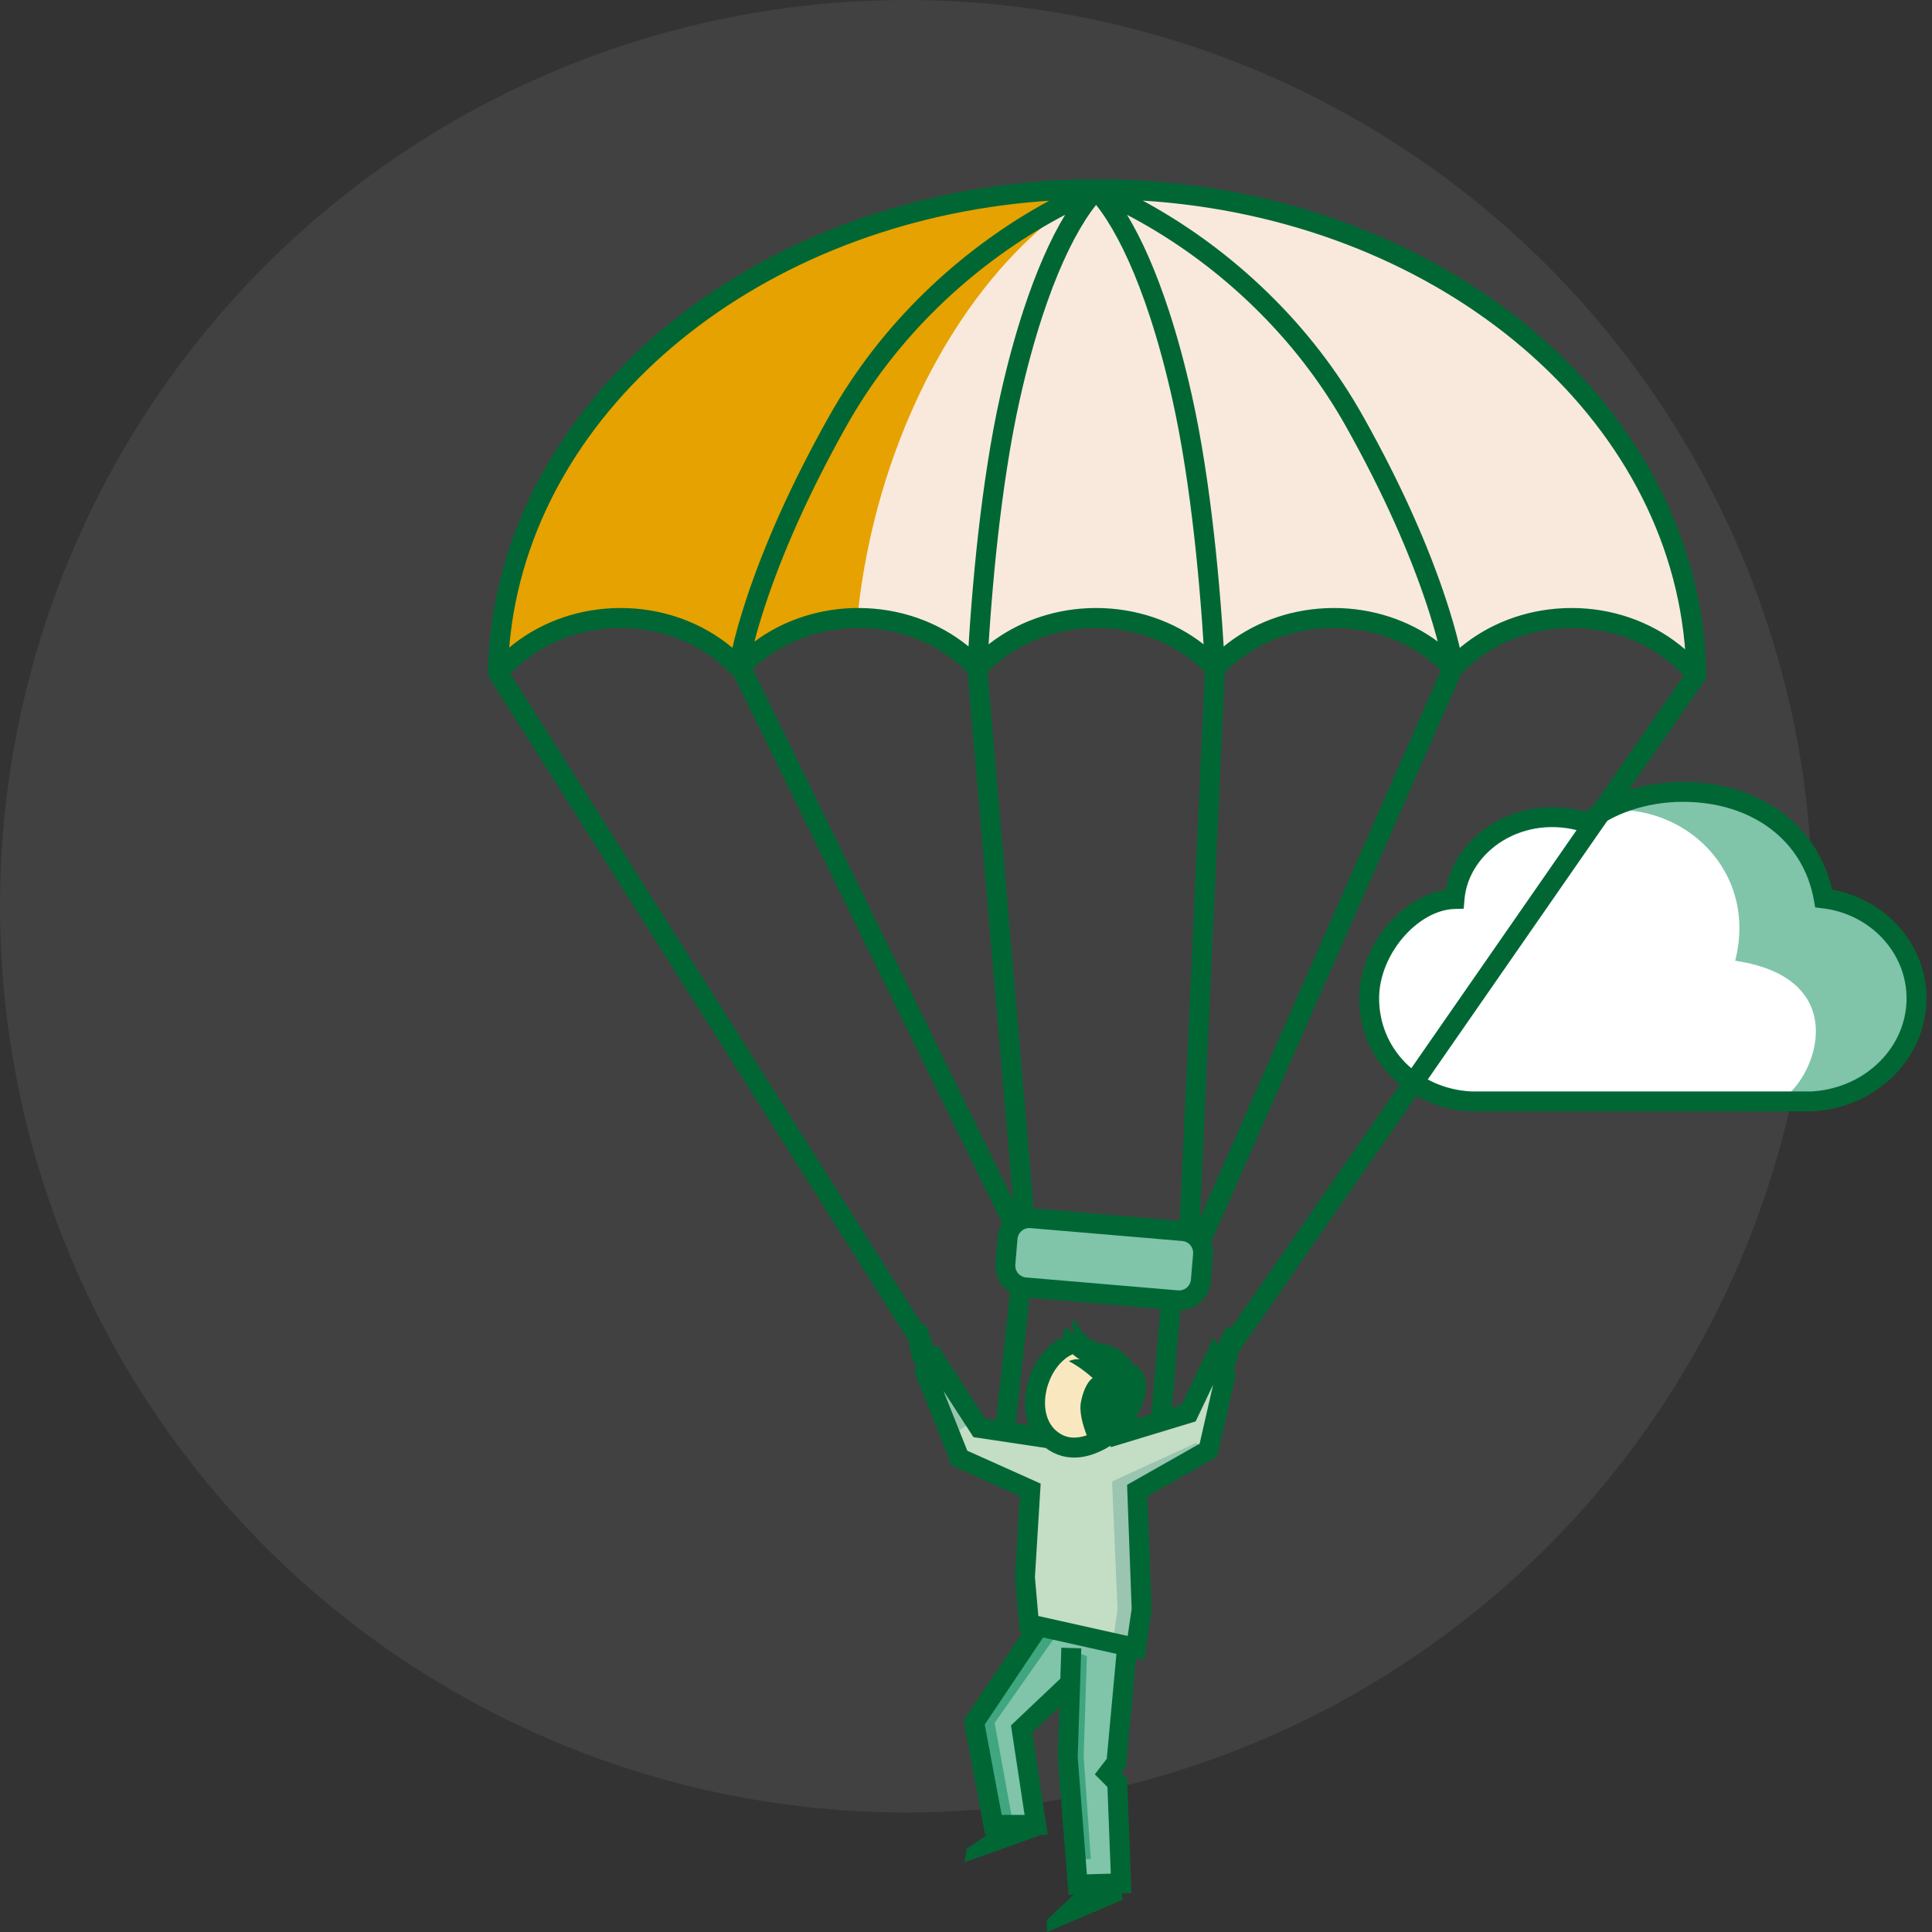
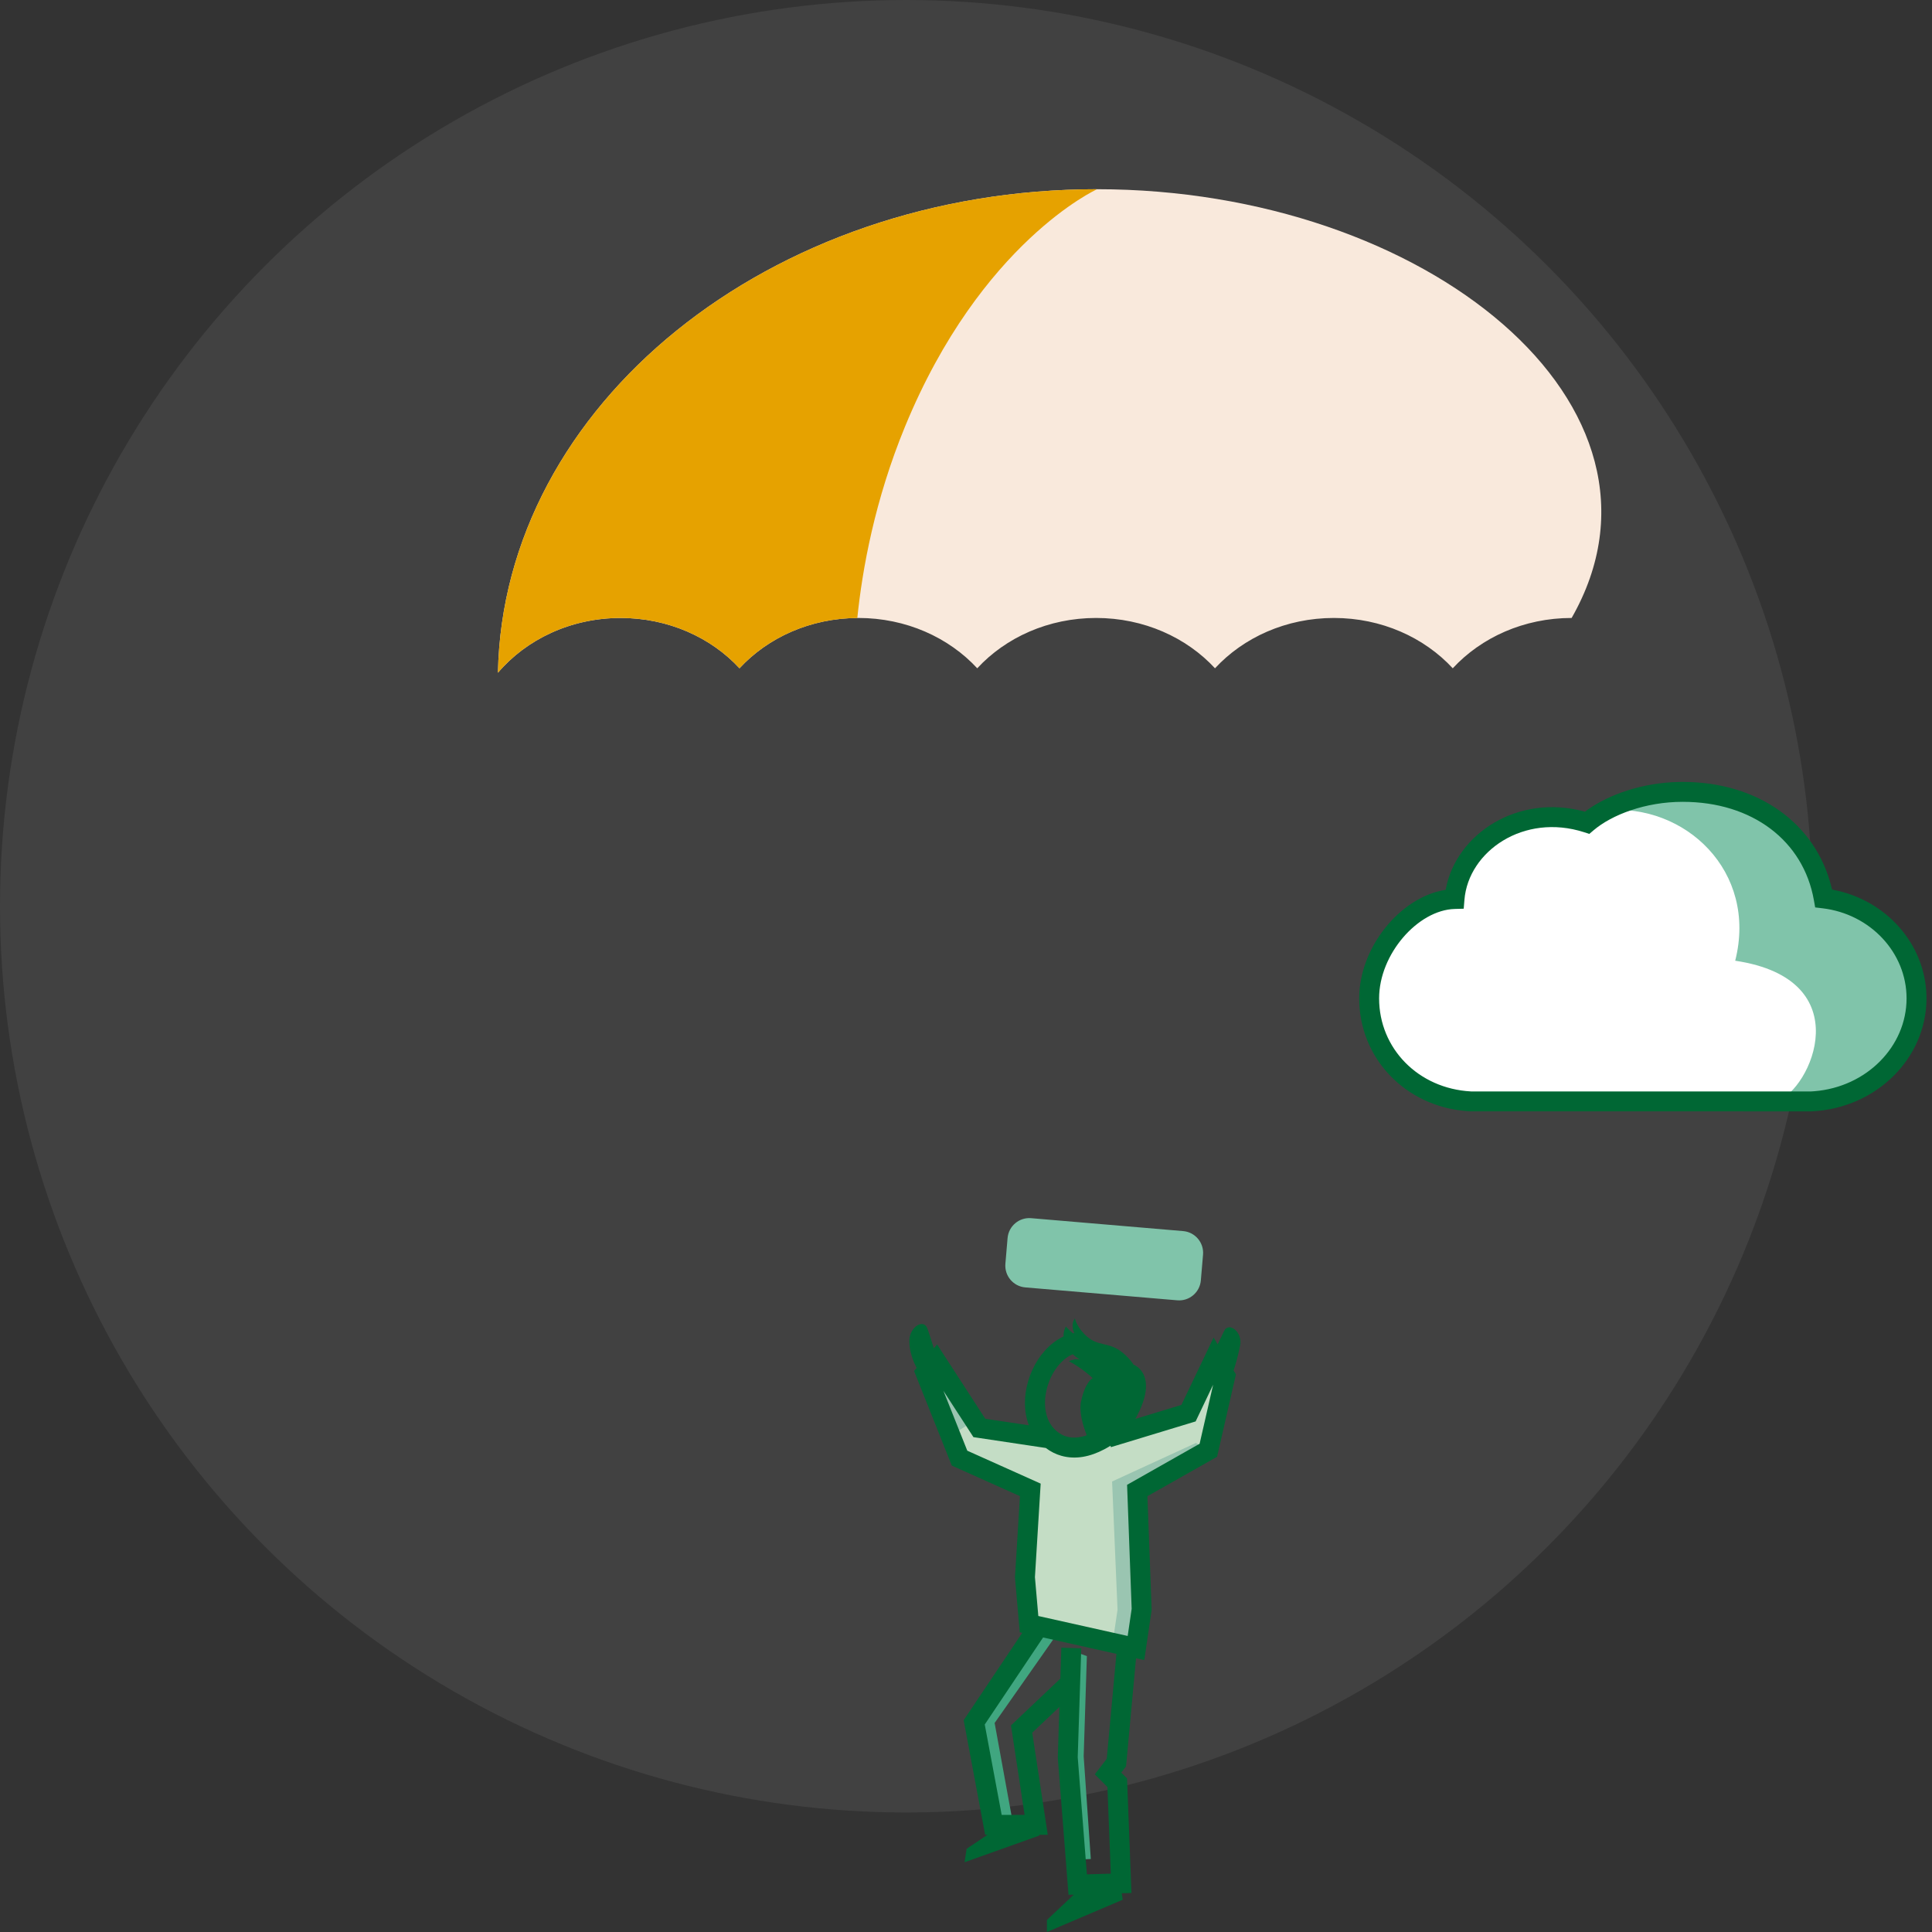
<svg xmlns="http://www.w3.org/2000/svg" width="194px" height="194px" viewBox="0 0 194 194" version="1.1">
  <rect x="0" y="0" width="194" height="194" fill="#333333" stroke="none" />
  <title>illu_fallschirm-mit-wolken-im-kreis-xl-l_polychrome</title>
  <g id="New-Symbols-202222" stroke="none" stroke-width="1" fill="none" fill-rule="evenodd">
    <g id="Charakter/Fallschirm-mit-Wolken-im-Kreis-Xl-L-(Polychrome)" fill-rule="nonzero">
      <g id="Group">
        <circle id="Oval" fill="#f2faf7" opacity="0.07" cx="91" cy="91" r="91" />
        <g id="Group-73" transform="translate(49, 18)">
          <path d="M88.482,82.249 C88.482,87.83 92.848,92.277 98.637,92.592 L98.719,92.597 L132.877,92.597 L132.958,92.592 C138.839,92.271 143.446,87.728 143.446,82.249 C143.446,77.099 139.372,72.835 134.124,72.212 C132.999,65.847 127.535,61.515 119.965,61.515 C115.233,61.515 111.766,63.423 110.366,64.613 C102.935,62.225 97.435,67.581 97.053,72.272 C92.9,72.385 88.482,77.162 88.482,82.249" id="Fill-1" fill="#FFFFFF" />
          <path d="M125.239,78.47 C127.517,69.486 120.18,62.637 112.242,63.377 C124.472,57.932 132.998,65.847 134.124,72.212 C139.371,72.835 143.446,77.099 143.446,82.249 C143.446,92.742 131.152,92.803 129.403,92.597 C132.848,91.419 137.832,80.349 125.239,78.47" id="Fill-3" fill="#80c4aa" />
          <path d="M119.545,60.52 C115.913,60.604 112.603,61.763 110.426,63.304 L110.149,63.506 L110.098,63.491 C103.413,61.673 97.247,65.723 96.187,71.233 L96.165,71.352 L96.063,71.367 C91.591,72.119 87.482,77.128 87.482,82.249 C87.482,88.271 92.118,93.09 98.279,93.571 L98.658,93.595 L132.877,93.597 L133.02,93.59 C139.41,93.242 144.446,88.275 144.446,82.249 L144.442,81.959 C144.301,76.751 140.375,72.378 135.128,71.358 L134.963,71.327 L134.909,71.092 C133.325,64.678 127.54,60.515 119.965,60.515 L119.545,60.52 Z M119.965,62.515 C126.971,62.515 132.087,66.433 133.139,72.386 L133.269,73.118 L134.006,73.205 C138.807,73.775 142.446,77.66 142.446,82.249 C142.446,87.093 138.417,91.153 133.19,91.574 L132.815,91.599 L98.719,91.597 L98.698,91.594 C93.425,91.307 89.482,87.291 89.482,82.249 C89.482,77.804 93.383,73.372 97.08,73.272 L97.977,73.247 L98.05,72.353 C98.447,67.475 104.015,63.623 110.06,65.565 L110.59,65.735 L111.014,65.375 C112.857,63.808 116.232,62.515 119.965,62.515 Z" id="Stroke-5" fill="#006734" />
          <path d="M69.214,112.569 L53.952,111.273 C52.747,111.17 51.853,110.11 51.955,108.904 L52.175,106.319 C52.278,105.114 53.338,104.22 54.543,104.322 L69.805,105.619 C71.01,105.721 71.904,106.781 71.802,107.987 L71.582,110.572 C71.479,111.777 70.419,112.672 69.214,112.569" id="Fill-7" fill="#80c4aa" />
-           <polygon id="Fill-9" fill="#80c4aa" points="64.183 147.287 63.229 158.957 62.408 160.031 63.135 161.041 63.514 171.08 59.312 171.365 58.207 158.484 58.302 151.412 53.596 155.611 55.048 165.114 50.784 165.208 48.857 154.916 55.143 145.224" />
          <path d="M59.118,147.927 L60.137,148.296 L59.816,158.358 L60.532,168.671 L59.479,168.713 L58.721,158.442 L59.118,147.927 Z M55.708,145.351 L57.098,146.14 L50.875,155.011 L52.707,165.051 L51.412,165.272 L49.423,154.916 L55.708,145.351 Z" id="Shape" fill="#40a680" />
-           <path d="M13.318,44.052 C18.114,44.052 22.401,46.018 25.255,49.106 C28.11,46.018 32.396,44.052 37.192,44.052 C41.988,44.052 46.274,46.018 49.129,49.106 C51.984,46.018 56.27,44.052 61.066,44.052 C65.862,44.052 70.148,46.018 73.003,49.106 C75.858,46.018 80.144,44.052 84.94,44.052 C89.736,44.052 94.022,46.018 96.877,49.106 C99.732,46.018 104.017,44.052 108.814,44.052 C113.952,44.052 118.495,46.316 121.329,49.791 C120.956,22.794 94.168,1 61.161,1 C28.253,1 1.53,22.665 1.001,49.551 C3.846,46.212 8.298,44.052 13.318,44.052" id="Fill-23" fill="#F9E9DC" />
+           <path d="M13.318,44.052 C18.114,44.052 22.401,46.018 25.255,49.106 C28.11,46.018 32.396,44.052 37.192,44.052 C41.988,44.052 46.274,46.018 49.129,49.106 C51.984,46.018 56.27,44.052 61.066,44.052 C65.862,44.052 70.148,46.018 73.003,49.106 C75.858,46.018 80.144,44.052 84.94,44.052 C89.736,44.052 94.022,46.018 96.877,49.106 C99.732,46.018 104.017,44.052 108.814,44.052 C120.956,22.794 94.168,1 61.161,1 C28.253,1 1.53,22.665 1.001,49.551 C3.846,46.212 8.298,44.052 13.318,44.052" id="Fill-23" fill="#F9E9DC" />
          <path d="M41.877,24.835 C49.504,6.295 61.161,1 61.161,1 C28.252,1 1.53,22.665 1.001,49.551 C3.846,46.211 8.298,44.052 13.318,44.052 C18.114,44.052 22.4,46.018 25.255,49.105 C28.088,46.041 32.334,44.086 37.086,44.057 C37.589,39.135 38.839,32.219 41.877,24.835" id="Fill-25" fill="#e6a200" />
-           <path d="M61.161,0 C94.646,0 121.947,22.161 122.329,49.777 C122.332,50.037 122.245,50.258 122.105,50.427 L75.138,118.1 L73.495,116.96 L120.066,49.857 C117.324,46.848 113.241,45.052 108.814,45.052 C104.56,45.052 100.616,46.701 97.873,49.51 L97.721,49.668 L72.622,106.722 C72.754,107.087 72.82,107.482 72.809,107.89 L72.798,108.071 L72.578,110.657 C72.439,112.284 71.103,113.522 69.511,113.575 L68.6,124.29 L66.607,124.12 L67.515,113.428 L54.381,112.312 L52.914,125.682 L50.926,125.464 L52.427,111.784 C51.514,111.203 50.927,110.174 50.948,109.034 L50.959,108.819 L51.179,106.233 C51.223,105.719 51.386,105.244 51.64,104.833 L24.725,49.955 C24.651,49.909 24.582,49.852 24.52,49.785 C21.771,46.81 17.708,45.052 13.318,45.052 C8.992,45.052 4.991,46.765 2.25,49.657 L44.4,116.296 L42.71,117.366 L0.194,50.149 C0.071,49.984 -0.004,49.774 0,49.531 C0.542,22.019 27.788,0 61.161,0 Z M54.459,105.318 C53.845,105.266 53.3,105.69 53.188,106.283 L53.171,106.403 L52.951,108.988 C52.899,109.603 53.323,110.148 53.916,110.26 L54.037,110.276 L69.299,111.572 C69.912,111.625 70.457,111.201 70.569,110.608 L70.586,110.487 L70.806,107.902 C70.858,107.287 70.434,106.743 69.841,106.631 L69.72,106.615 L54.459,105.318 Z M61.066,45.052 C56.833,45.052 52.905,46.686 50.163,49.47 L54.8,103.34 L69.471,104.587 L71.984,49.486 C69.331,46.783 65.56,45.159 61.476,45.057 L61.066,45.052 Z M84.94,45.052 C80.824,45.052 76.996,46.597 74.268,49.241 L73.983,49.525 L71.484,104.339 L95.69,49.318 C93.047,46.716 89.349,45.157 85.35,45.057 L84.94,45.052 Z M37.192,45.052 C33.104,45.052 29.301,46.576 26.576,49.187 L52.719,102.492 L48.163,49.54 C45.506,46.805 41.713,45.16 37.602,45.057 L37.192,45.052 Z M65.746,2.143 L66.143,2.359 C66.314,2.454 66.487,2.55 66.661,2.649 C70.636,4.897 74.609,7.792 78.318,11.404 C82.036,15.024 85.284,19.176 87.926,23.894 C91.738,30.7 94.434,36.838 96.203,42.208 C96.763,43.908 97.193,45.422 97.51,46.742 L97.582,47.054 C100.398,44.682 104.044,43.255 107.955,43.072 L108.391,43.057 L108.814,43.052 C112.878,43.052 116.698,44.401 119.662,46.754 L119.976,47.01 L120.206,47.206 L120.161,46.659 C117.962,22.937 94.799,3.963 65.746,2.143 Z M56.351,2.158 L55.633,2.208 C27.408,4.347 4.937,22.695 2.26,45.737 L2.185,46.437 L2.132,47.027 L2.182,46.985 C4.983,44.657 8.593,43.252 12.468,43.072 L12.899,43.057 L13.318,43.052 C17.548,43.052 21.523,44.507 24.543,47.048 L24.513,47.174 C24.838,45.756 25.3,44.096 25.922,42.208 C27.691,36.838 30.386,30.7 34.198,23.894 C36.841,19.176 40.088,15.024 43.807,11.404 C47.515,7.792 51.488,4.897 55.463,2.649 C55.764,2.479 56.06,2.315 56.351,2.158 Z M64.171,3.571 L64.233,3.674 C65.657,6.049 67.064,9.191 68.378,13.207 C69.208,15.743 69.979,18.568 70.679,21.697 C71.155,23.821 71.585,26.138 71.971,28.618 C72.668,33.09 73.194,37.875 73.574,42.66 L73.682,44.065 L73.776,45.406 L73.857,46.677 L73.869,46.92 C76.665,44.627 80.25,43.25 84.089,43.072 L84.517,43.057 L84.94,43.052 C88.807,43.052 92.461,44.269 95.368,46.419 C95.089,45.347 94.737,44.15 94.303,42.834 C92.574,37.585 89.93,31.565 86.181,24.871 C83.636,20.327 80.507,16.327 76.922,12.837 C73.344,9.352 69.509,6.557 65.676,4.389 C65.159,4.097 64.657,3.824 64.171,3.571 Z M57.954,3.571 L57.911,3.593 C57.438,3.84 56.95,4.105 56.448,4.389 C52.615,6.557 48.78,9.352 45.202,12.837 C41.617,16.327 38.488,20.327 35.943,24.871 C32.194,31.565 29.55,37.585 27.821,42.834 C27.387,44.153 27.034,45.352 26.755,46.428 C29.444,44.433 32.775,43.24 36.324,43.072 L36.769,43.057 L37.192,43.052 C41.347,43.052 45.255,44.456 48.255,46.914 L48.268,46.677 L48.349,45.406 L48.443,44.065 C48.477,43.607 48.512,43.139 48.55,42.66 C48.931,37.875 49.457,33.09 50.154,28.618 C50.541,26.138 50.97,23.821 51.446,21.697 C52.147,18.566 52.918,15.74 53.749,13.202 C55.081,9.13 56.509,5.957 57.954,3.571 Z M61.062,2.577 L61.041,2.604 C60.715,3.009 60.361,3.503 59.984,4.093 C58.517,6.387 57.038,9.582 55.649,13.824 C54.839,16.3 54.085,19.064 53.398,22.134 C52.932,24.213 52.51,26.487 52.13,28.926 C51.442,33.342 50.921,38.08 50.544,42.819 L50.438,44.211 L50.345,45.539 L50.269,46.7 C53.019,44.542 56.489,43.248 60.197,43.073 L60.643,43.057 L61.066,43.052 C65.095,43.052 68.893,44.373 71.855,46.694 L71.78,45.539 L71.687,44.211 C71.654,43.757 71.618,43.293 71.581,42.819 C71.204,38.08 70.683,33.342 69.995,28.926 C69.615,26.487 69.193,24.213 68.728,22.134 C68.041,19.066 67.287,16.303 66.477,13.829 C65.088,9.585 63.609,6.389 62.141,4.094 C61.755,3.491 61.394,2.988 61.062,2.577 Z" id="Shape" fill="#006734" />
          <polygon id="Fill-55" fill="#C4DDC5" points="62.259 126.359 70.346 123.902 72.967 118.409 74.041 120.176 72.336 127.627 65.197 131.668 65.639 143.602 65.071 147.485 54.331 145.086 53.921 140.381 54.458 131.605 47.351 128.417 43.94 119.861 44.982 118.661 49.341 125.386 56.511 126.459" />
          <path d="M71.093,126.891 L72.23,127.564 L65.155,131.689 L65.576,143.56 L64.986,147.348 L62.754,146.759 L63.217,143.644 L62.67,130.763 L71.093,126.891 Z M44.897,118.809 L48.772,124.702 L46.371,126.217 L43.97,119.903 L44.897,118.809 Z" id="Shape" fill="#9AC5B1" />
-           <path d="M60.174,116.825 C60.174,116.825 58.427,116.792 57.342,117.653 C55.265,119.3 53.561,124.022 56.441,126.459 C59.143,128.747 62.529,125.929 62.529,125.929 L60.174,116.825 Z" id="Fill-61" fill="#f9e8bf" />
          <path d="M58.931,114.39 L58.974,114.537 L58.974,114.537 L59.021,114.668 L59.021,114.668 L59.091,114.832 L59.091,114.832 L59.187,115.024 C59.369,115.364 59.672,115.799 60.163,116.22 C60.712,116.69 61.212,116.832 61.724,116.952 L62.168,117.058 C62.617,117.172 63.088,117.336 63.618,117.742 C63.87,117.934 64.082,118.131 64.254,118.312 L64.442,118.52 L64.442,118.52 L64.593,118.704 L64.593,118.704 L64.747,118.914 L64.747,118.914 L64.822,119.029 L64.822,119.029 L64.923,119.074 L64.923,119.074 L65.035,119.135 L65.035,119.135 L65.173,119.226 L65.173,119.226 L65.276,119.305 L65.276,119.305 L65.383,119.4 C65.401,119.417 65.419,119.435 65.438,119.453 L65.546,119.574 C66.086,120.22 66.526,121.551 65.202,124.115 C65.137,124.241 65.07,124.364 65.001,124.481 L69.632,123.073 L72.86,116.309 L73.272,116.988 L73.918,115.651 L73.918,115.651 C74.377,114.681 75.798,115.751 75.526,117.103 C75.362,117.923 75.183,118.608 75.013,119.166 L74.869,119.614 L74.869,119.614 L75.106,120.004 L73.212,128.28 L66.217,132.238 L66.638,143.565 L66.628,143.747 L65.904,148.696 L65.074,148.511 L64.072,159.369 L63.587,159.997 L64.171,160.58 L64.615,172.082 L63.64,172.11 L63.737,172.761 L56.125,176 L56.125,174.793 L58.822,172.251 L58.295,172.266 L57.221,158.562 L57.218,158.451 L57.381,153.4 L54.651,155.987 L56.212,166.24 L55.343,166.24 L55.379,166.312 L47.853,168.995 L48.064,167.645 L50.156,166.24 L49.922,166.24 L47.767,154.731 L53.648,145.958 L53.398,145.902 L52.924,140.468 L52.922,140.32 L53.417,132.234 L46.572,129.164 L42.785,119.665 L43.048,119.364 C42.705,118.713 42.296,117.701 42.311,116.606 C42.33,115.244 43.743,114.381 44.118,115.389 L44.181,115.564 L44.181,115.564 L44.319,115.967 L44.319,115.967 L44.54,116.651 L44.54,116.651 L44.767,117.385 L44.767,117.385 L45.098,117.002 L49.934,124.464 L54.314,125.12 C53.259,122.355 54.401,118.708 56.721,116.869 C57.086,116.579 57.448,116.359 57.796,116.198 C57.78,115.839 57.865,115.559 57.939,115.388 L57.997,115.268 L57.997,115.268 L58.038,115.199 L58.038,115.199 C58.179,115.401 58.517,115.695 58.746,115.883 L58.87,115.858 L58.87,115.858 L58.805,115.694 C58.689,115.357 58.607,114.842 58.931,114.39 Z M55.741,146.425 L49.883,155.165 L51.582,164.24 L53.884,164.24 L52.517,155.255 L57.473,150.559 L57.574,147.452 L59.573,147.517 L59.218,158.451 L60.14,170.211 L62.538,170.141 L62.202,161.439 L60.933,160.168 L62.133,158.61 L63.106,148.071 L55.741,146.425 Z M72.815,121.046 L71.058,124.731 L62.549,127.316 L62.506,127.173 C62.325,127.287 62.121,127.407 61.896,127.526 C60.486,128.272 59.012,128.587 57.572,128.181 C57.019,128.025 56.497,127.765 56.012,127.397 L48.747,126.308 L45.733,121.659 L48.129,127.67 L55.498,130.976 L54.922,140.369 L55.262,144.27 L64.236,146.274 L64.635,143.548 L64.175,131.097 L71.458,126.974 L72.815,121.046 Z M58.722,117.987 L58.674,118.005 C58.439,118.107 58.2,118.248 57.963,118.436 C55.858,120.105 55.105,124.019 57.087,125.696 C57.413,125.972 57.755,126.154 58.115,126.256 C58.732,126.43 59.418,126.369 60.126,126.124 C59.719,125.08 59.337,123.732 59.554,122.714 C59.766,121.719 60.058,121.136 60.298,120.803 L60.404,120.666 L60.404,120.666 L60.5,120.56 L60.5,120.56 L60.583,120.483 L60.583,120.483 L60.649,120.431 L60.649,120.431 L60.724,120.384 L60.724,120.384 L60.616,120.285 L60.616,120.285 L60.385,120.083 C60.353,120.056 60.318,120.027 60.282,119.997 L60.043,119.804 L60.043,119.804 L59.763,119.589 C59.713,119.552 59.661,119.514 59.609,119.476 L59.275,119.244 C58.985,119.05 58.665,118.854 58.327,118.68 L58.477,118.621 L58.477,118.621 L58.642,118.568 C58.859,118.505 59.157,118.45 59.423,118.504 L59.305,118.433 L59.305,118.433 L59.173,118.346 L59.173,118.346 L59.008,118.226 C58.919,118.158 58.821,118.078 58.722,117.987 Z" id="Shape" fill="#006734" />
        </g>
      </g>
    </g>
  </g>
</svg>